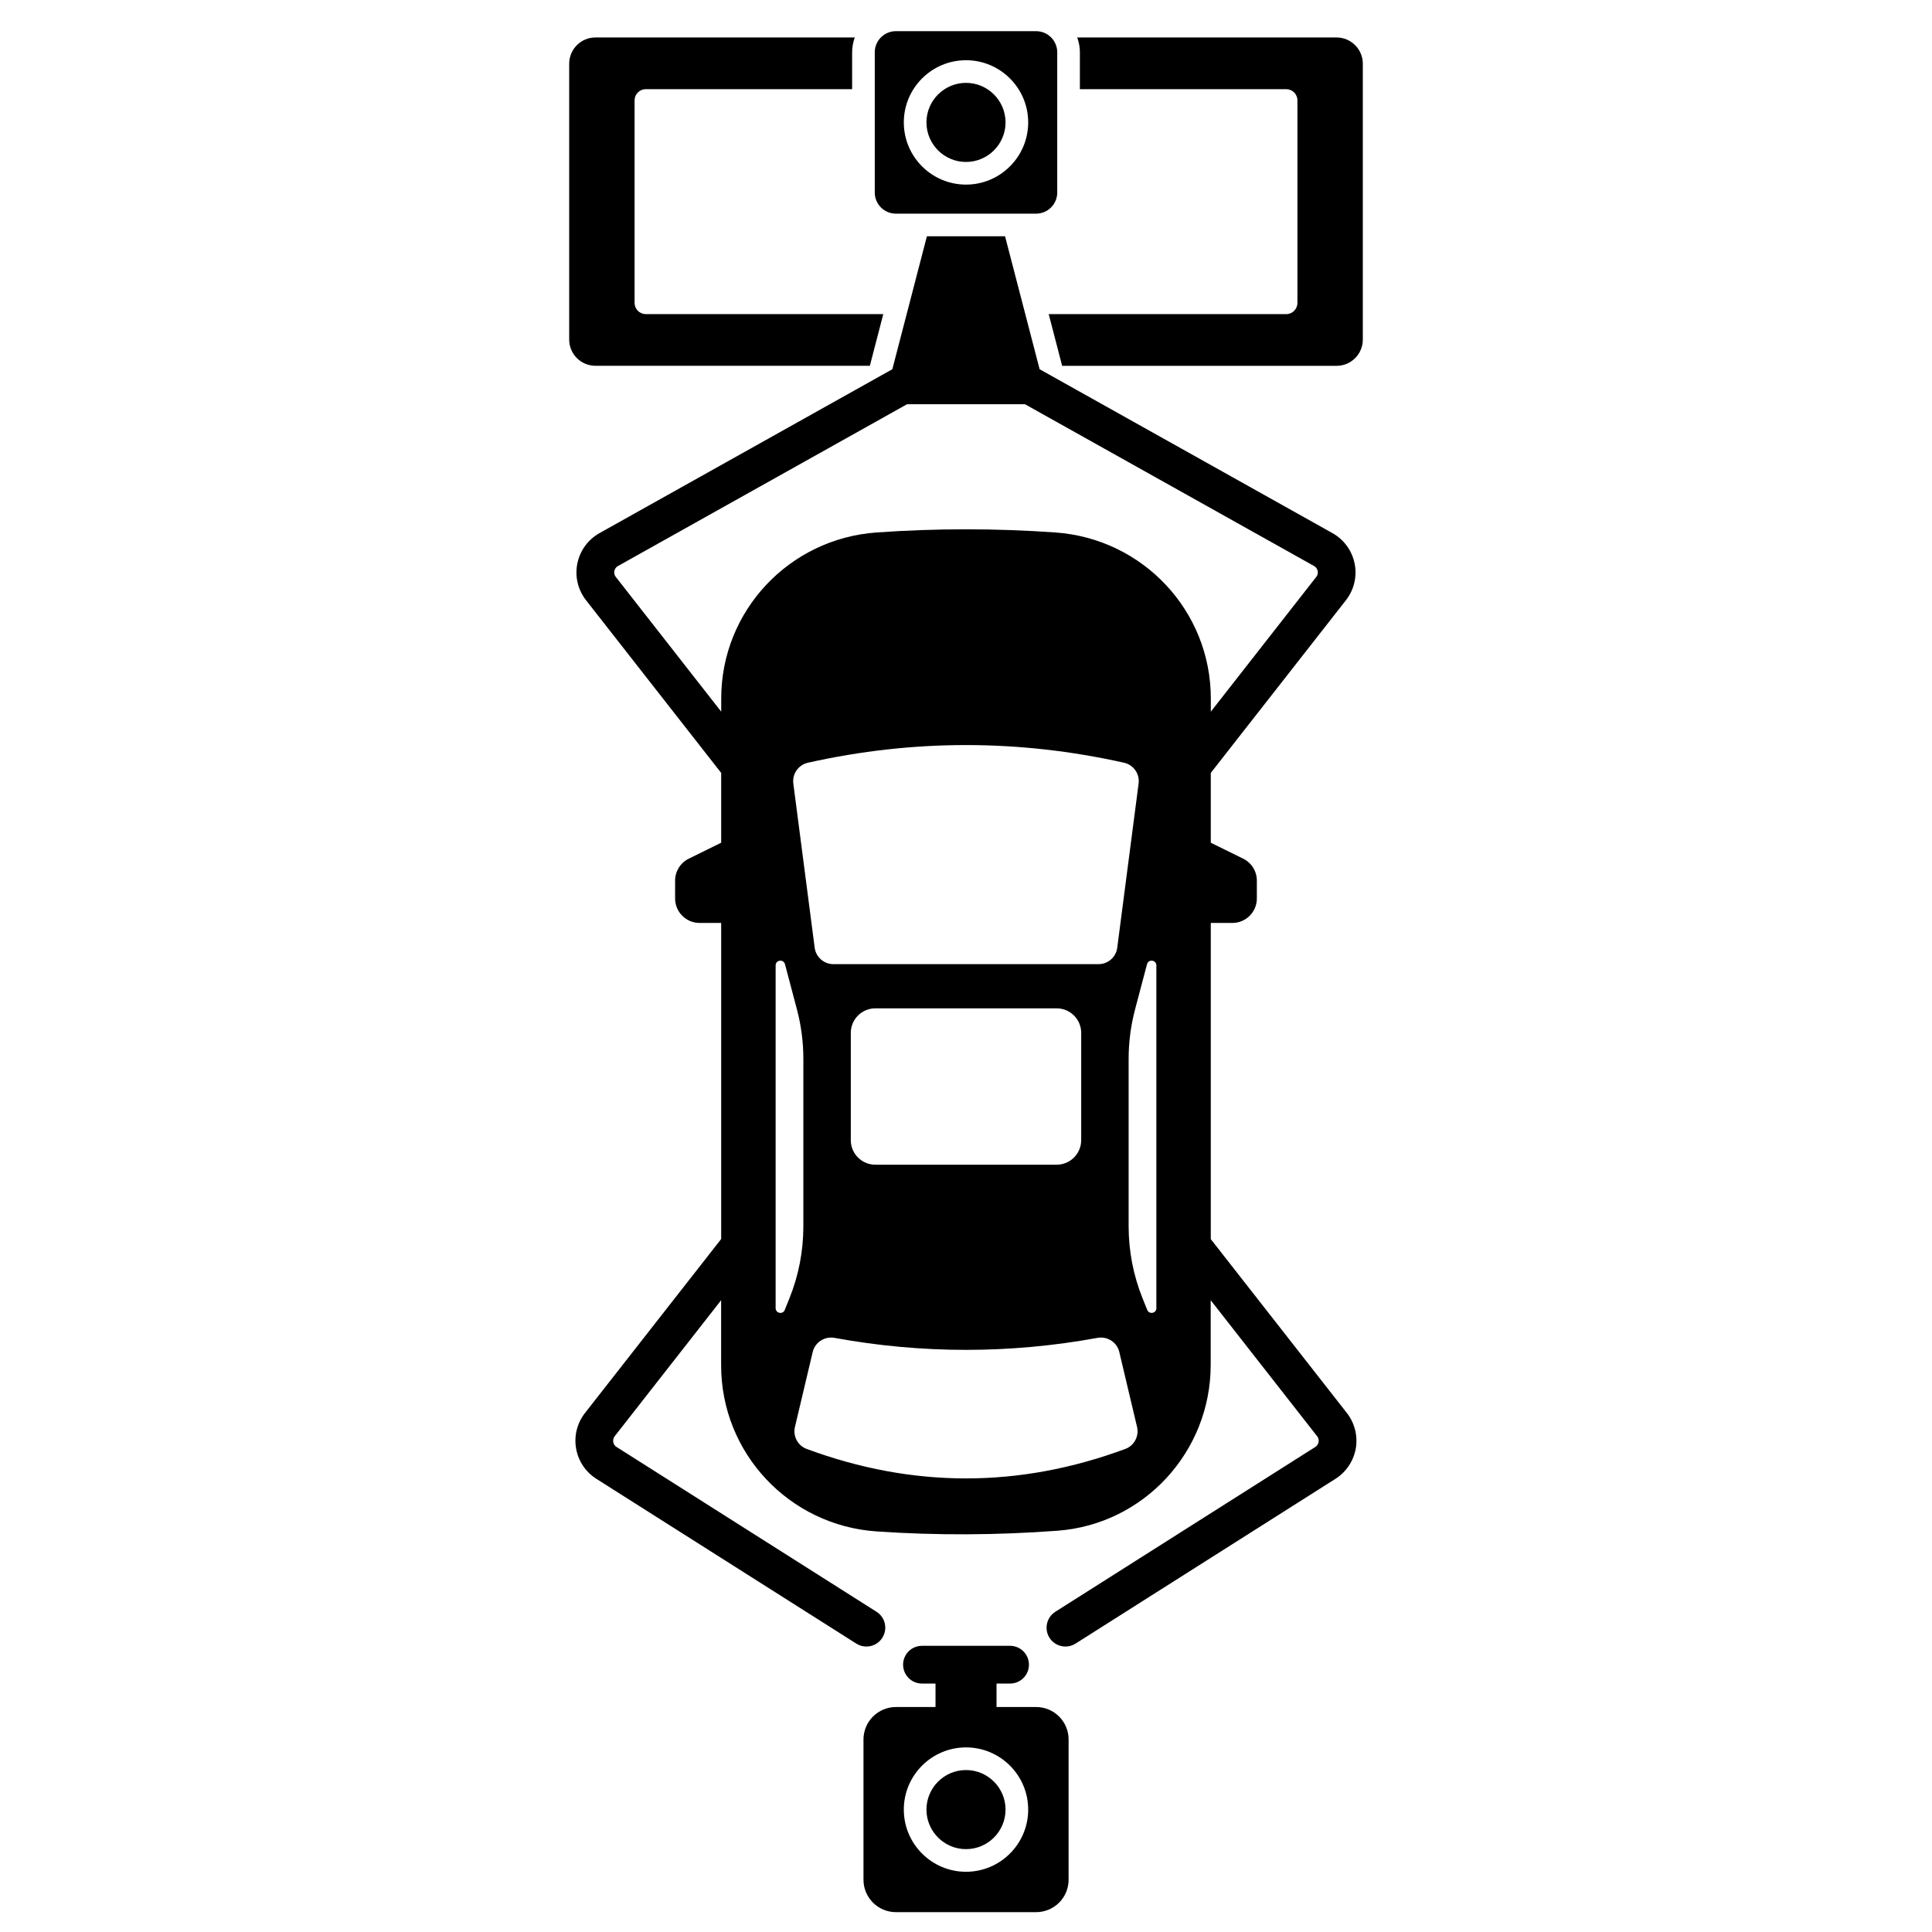
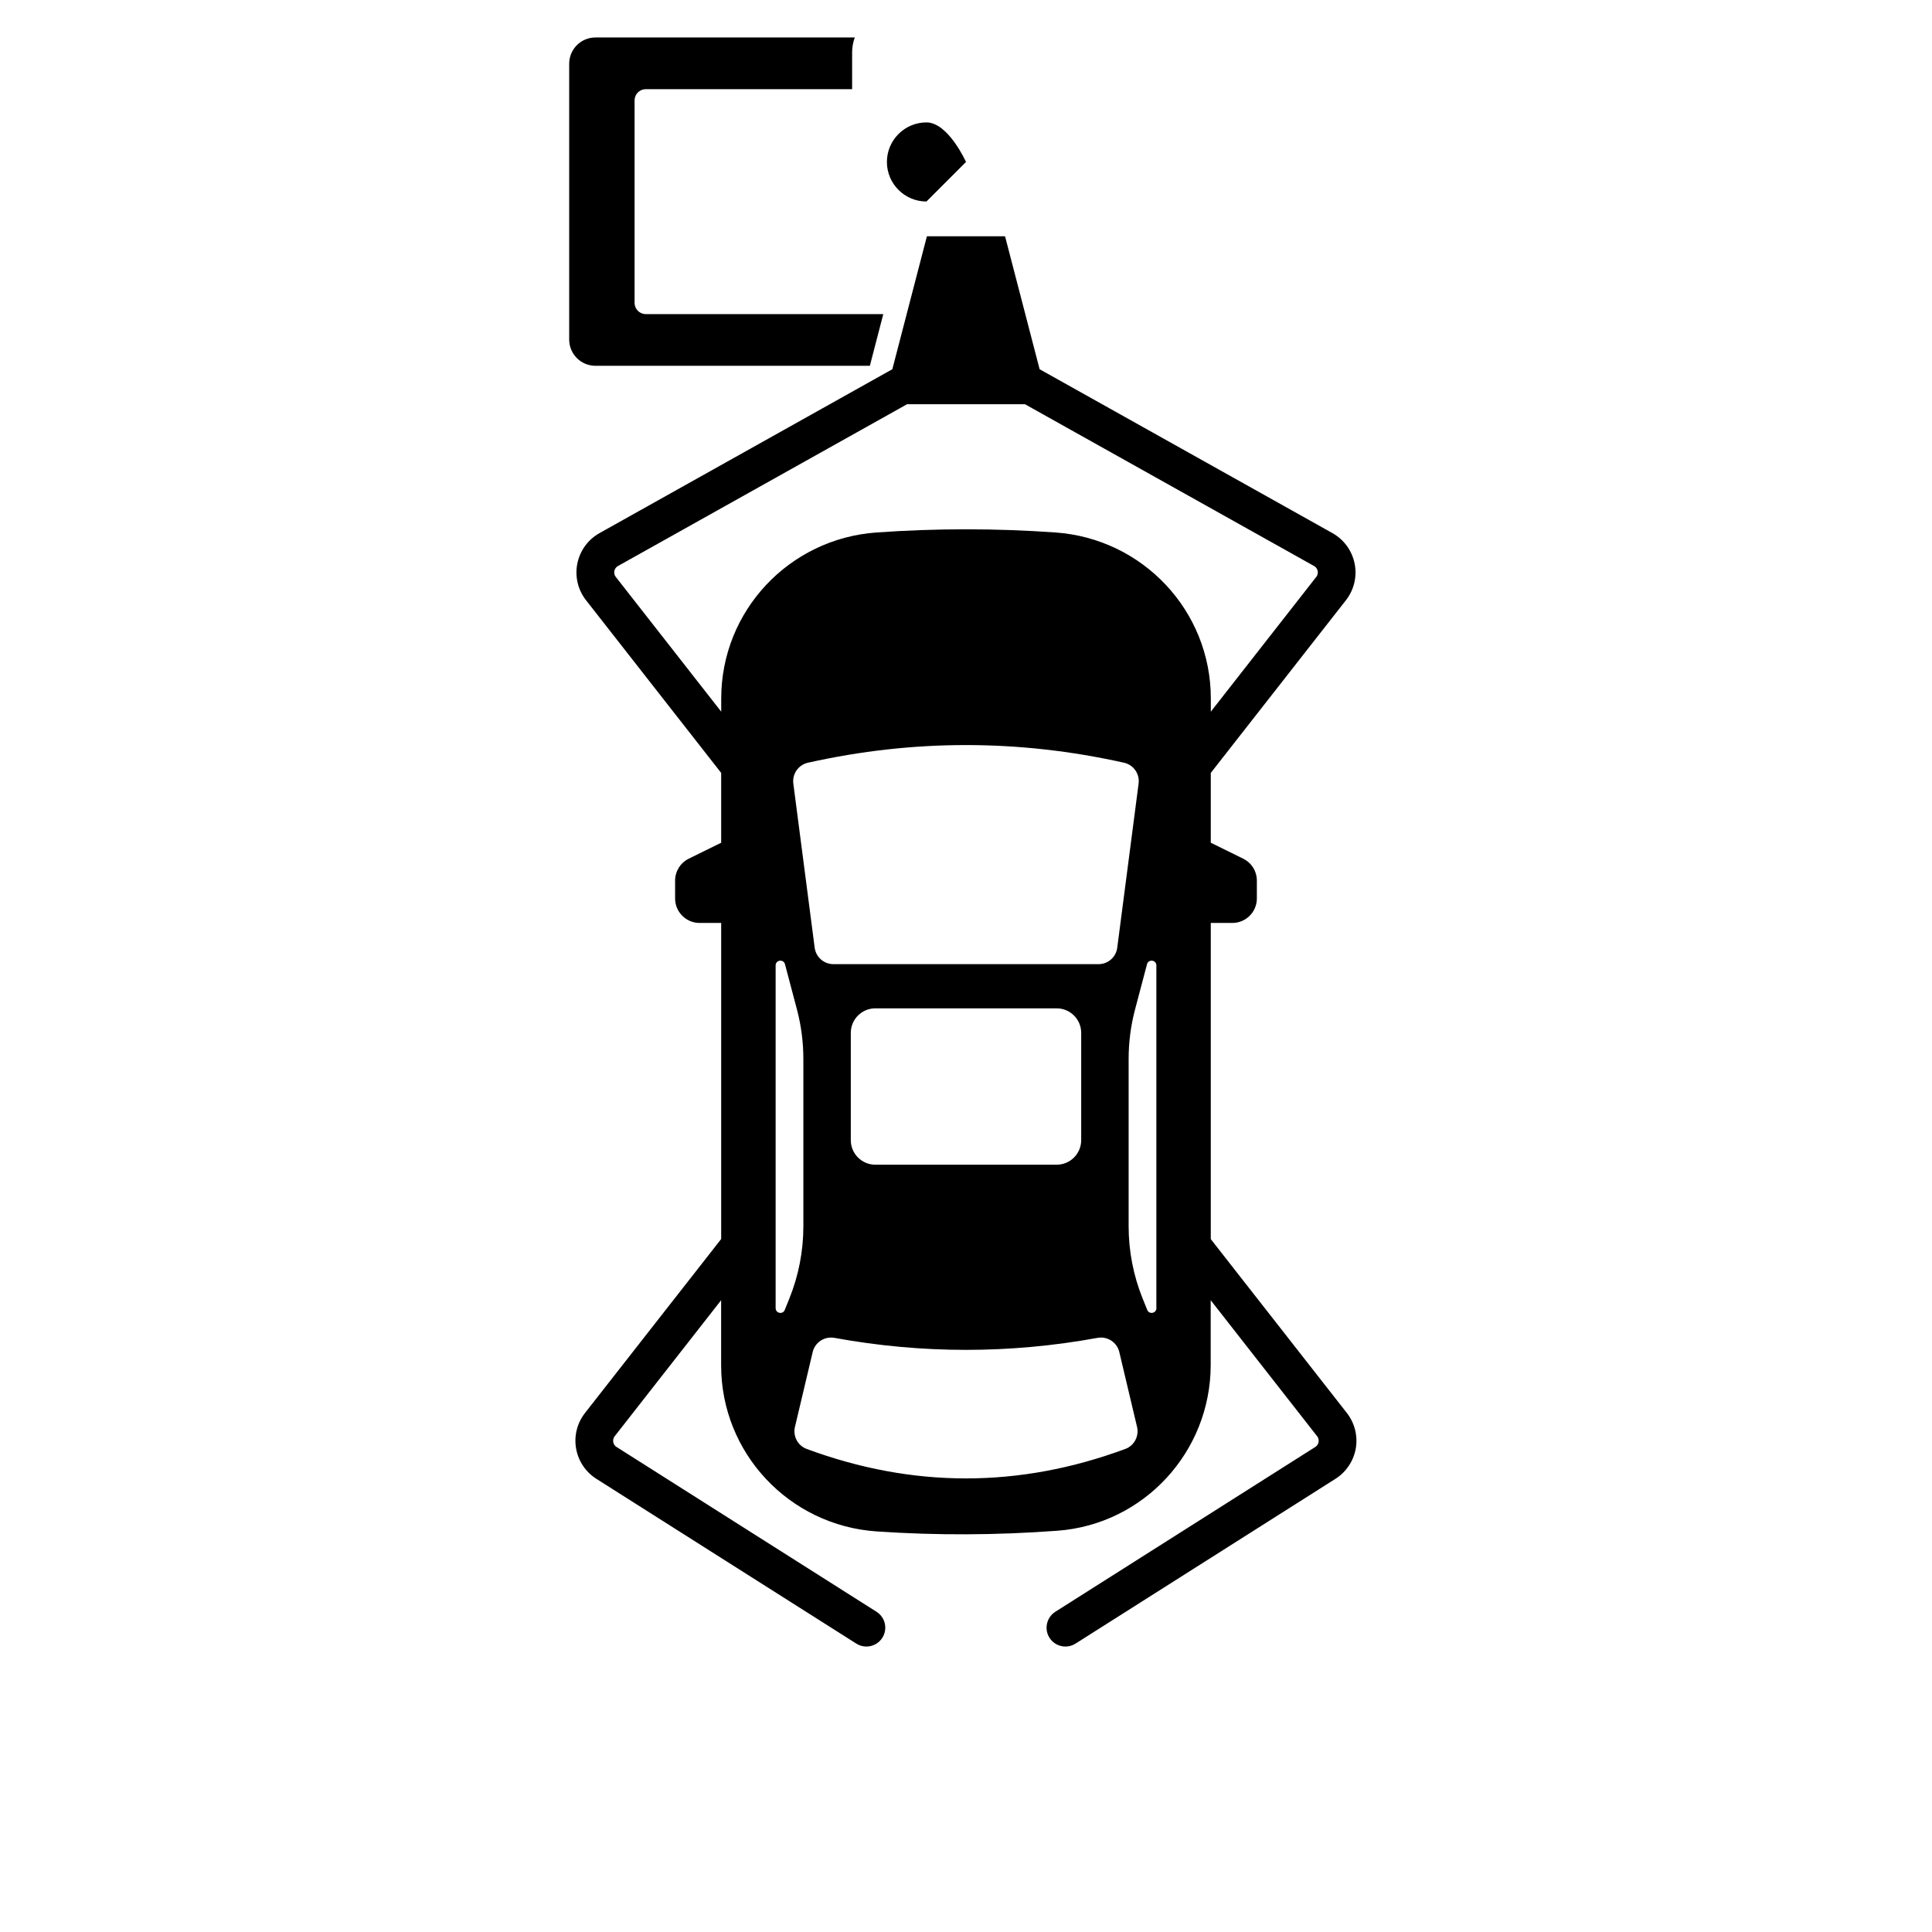
<svg xmlns="http://www.w3.org/2000/svg" viewBox="0 0 512 512" height="512" width="512" data-name="Layer 1" id="Layer_1">
-   <path d="M256,469.08c-5.78,0-10.48,4.7-10.48,10.48s4.7,10.48,10.48,10.48,10.48-4.7,10.48-10.48-4.7-10.48-10.48-10.48Z" />
-   <path d="M274.58,452.38h-10.49v-6.22h3.59c2.76,0,5-2.24,5-5s-2.24-5-5-5h-23.35c-2.76,0-5,2.24-5,5s2.24,5,5,5h3.59v6.22h-10.49c-4.75,0-8.6,3.85-8.6,8.6v37.16c0,4.75,3.85,8.6,8.6,8.6h37.16c4.75,0,8.6-3.85,8.6-8.6v-37.16c0-4.75-3.85-8.6-8.6-8.6ZM256,496.04c-9.09,0-16.48-7.39-16.48-16.48s7.39-16.48,16.48-16.48,16.48,7.39,16.48,16.48-7.39,16.48-16.48,16.48Z" />
  <path d="M320.87,328.35v-83.76h5.72c3.58,0,6.49-2.91,6.49-6.49v-4.72c0-2.47-1.4-4.73-3.62-5.82l-8.59-4.23v-18.5l35.82-45.77c2.15-2.75,2.99-6.29,2.3-9.71-.69-3.42-2.83-6.36-5.88-8.07l-77.6-43.43-9.16-35.23h-20.71l-9.16,35.23-77.6,43.43c-3.05,1.71-5.19,4.65-5.88,8.07-.69,3.42.15,6.96,2.3,9.71l35.82,45.77v18.5l-8.59,4.23c-2.22,1.09-3.62,3.35-3.62,5.82v4.72c0,3.58,2.91,6.49,6.49,6.49h5.72v83.76l-36.09,46.11c-2.08,2.65-2.94,6.07-2.36,9.39.57,3.32,2.53,6.25,5.37,8.05l68.89,43.67c.83.53,1.76.78,2.67.78,1.66,0,3.28-.82,4.23-2.32,1.48-2.33.79-5.42-1.55-6.9l-68.89-43.67c-.63-.4-.82-.99-.87-1.31-.05-.32-.08-.94.38-1.53l28.21-36.05v17.27c0,23.23,18.02,42.42,41.2,44,15.87,1.09,31.84,1.01,47.91-.18,22.95-1.7,40.63-20.95,40.63-43.96v-17.13l28.21,36.05c.46.59.44,1.21.38,1.53-.05.32-.24.91-.87,1.31l-68.89,43.67c-2.33,1.48-3.02,4.57-1.55,6.9.95,1.5,2.57,2.32,4.23,2.32.92,0,1.84-.25,2.67-.78l68.89-43.67c2.84-1.8,4.8-4.74,5.38-8.05.57-3.32-.29-6.74-2.36-9.39l-36.09-46.11ZM207.98,347.14c-.52,1.29-2.43.92-2.43-.47v-90.82c0-1.48,2.1-1.75,2.48-.32l3.17,11.99c1.13,4.27,1.7,8.68,1.7,13.1v44.37c0,6.56-1.26,13.05-3.71,19.13l-1.22,3.02ZM220.86,255.51c-2.51,0-4.63-1.86-4.96-4.35l-5.66-43.5c-.33-2.56,1.34-4.96,3.86-5.53,27.93-6.24,55.86-6.24,83.78,0,2.52.56,4.2,2.96,3.86,5.53l-5.66,43.5c-.32,2.49-2.44,4.35-4.96,4.35h-70.27ZM286.53,273.73v28.42c0,3.59-2.91,6.51-6.51,6.51h-48.04c-3.59,0-6.51-2.91-6.51-6.51v-28.42c0-3.59,2.91-6.51,6.51-6.51h48.04c3.59,0,6.51,2.91,6.51,6.51ZM298.23,383.98c-28.15,10.42-56.31,10.42-84.46,0-2.36-.87-3.68-3.39-3.1-5.83l4.7-19.84c.61-2.59,3.15-4.23,5.77-3.76,23.24,4.24,46.48,4.24,69.72,0,2.62-.48,5.16,1.17,5.77,3.76l4.7,19.84c.58,2.45-.75,4.96-3.1,5.83ZM306.46,346.67c0,1.39-1.91,1.75-2.43.47l-1.22-3.02c-2.45-6.08-3.71-12.57-3.71-19.13v-44.37c0-4.42.57-8.82,1.7-13.1l3.17-11.99c.38-1.43,2.48-1.16,2.48.32v90.82ZM279.7,141.11c-15.8-1.12-31.6-1.12-47.4,0-23.16,1.64-41.17,20.78-41.17,44v3.49l-27.94-35.71c-.48-.61-.44-1.25-.38-1.58.07-.33.28-.93.96-1.31l76.62-42.88h31.23l76.62,42.88c.68.38.89.99.96,1.31.07.33.1.97-.38,1.58l-27.94,35.71v-3.49c0-23.22-18.01-42.36-41.17-44Z" />
-   <path d="M354.2,9.93h-68.72c.44,1.23.7,2.55.7,3.93v9.77h54.68c1.64,0,2.97,1.33,2.97,2.97v53.68c0,1.64-1.33,2.97-2.97,2.97h-62.94l3.56,13.7h72.72c3.85,0,6.96-3.12,6.96-6.96V16.89c0-3.85-3.12-6.96-6.96-6.96Z" />
  <path d="M157.8,96.94h72.72l3.56-13.7h-62.94c-1.64,0-2.97-1.33-2.97-2.97V26.6c0-1.64,1.33-2.97,2.97-2.97h54.68v-9.77c0-1.38.26-2.7.7-3.93h-68.72c-3.85,0-6.96,3.12-6.96,6.96v73.09c0,3.85,3.12,6.96,6.96,6.96Z" />
-   <path d="M256,42.92c5.78,0,10.48-4.7,10.48-10.48s-4.7-10.48-10.48-10.48-10.48,4.7-10.48,10.48,4.7,10.48,10.48,10.48Z" />
-   <path d="M237.42,56.62h37.16c3.09,0,5.6-2.51,5.6-5.6V13.86c0-3.09-2.51-5.6-5.6-5.6h-37.16c-3.09,0-5.6,2.51-5.6,5.6v37.16c0,3.09,2.51,5.6,5.6,5.6ZM256,15.96c9.09,0,16.48,7.39,16.48,16.48s-7.39,16.48-16.48,16.48-16.48-7.39-16.48-16.48,7.39-16.48,16.48-16.48Z" />
+   <path d="M256,42.92s-4.7-10.48-10.48-10.48-10.48,4.7-10.48,10.48,4.7,10.48,10.48,10.48Z" />
</svg>